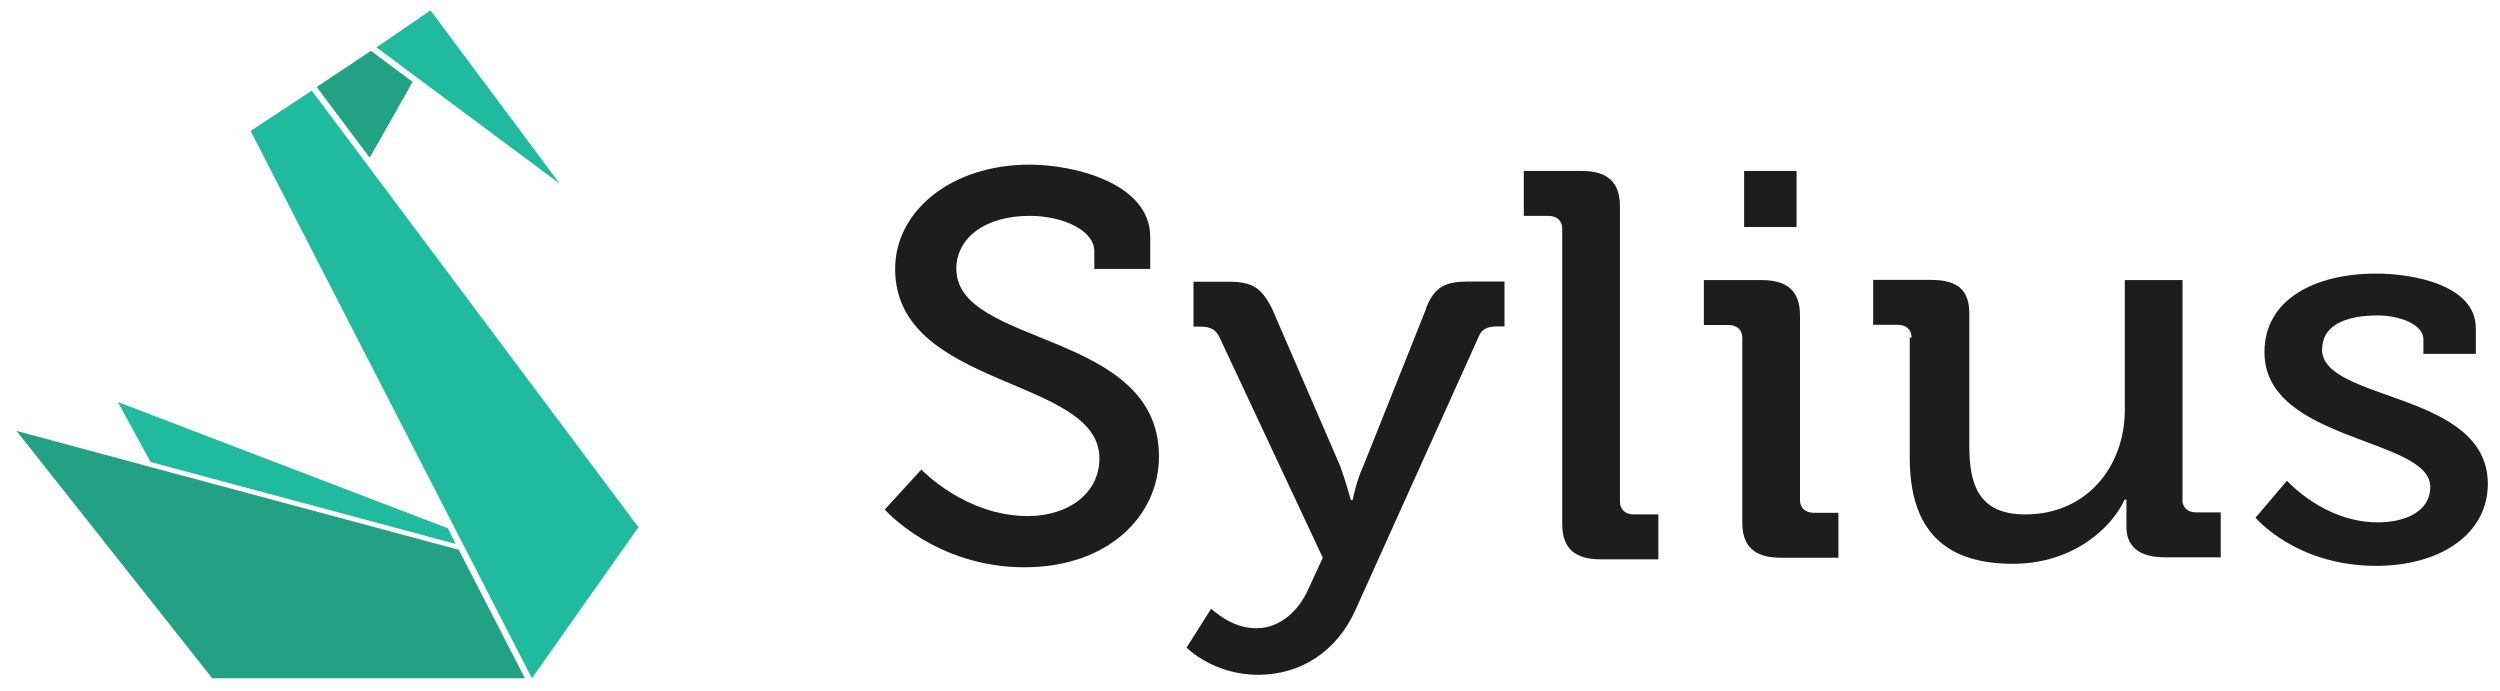
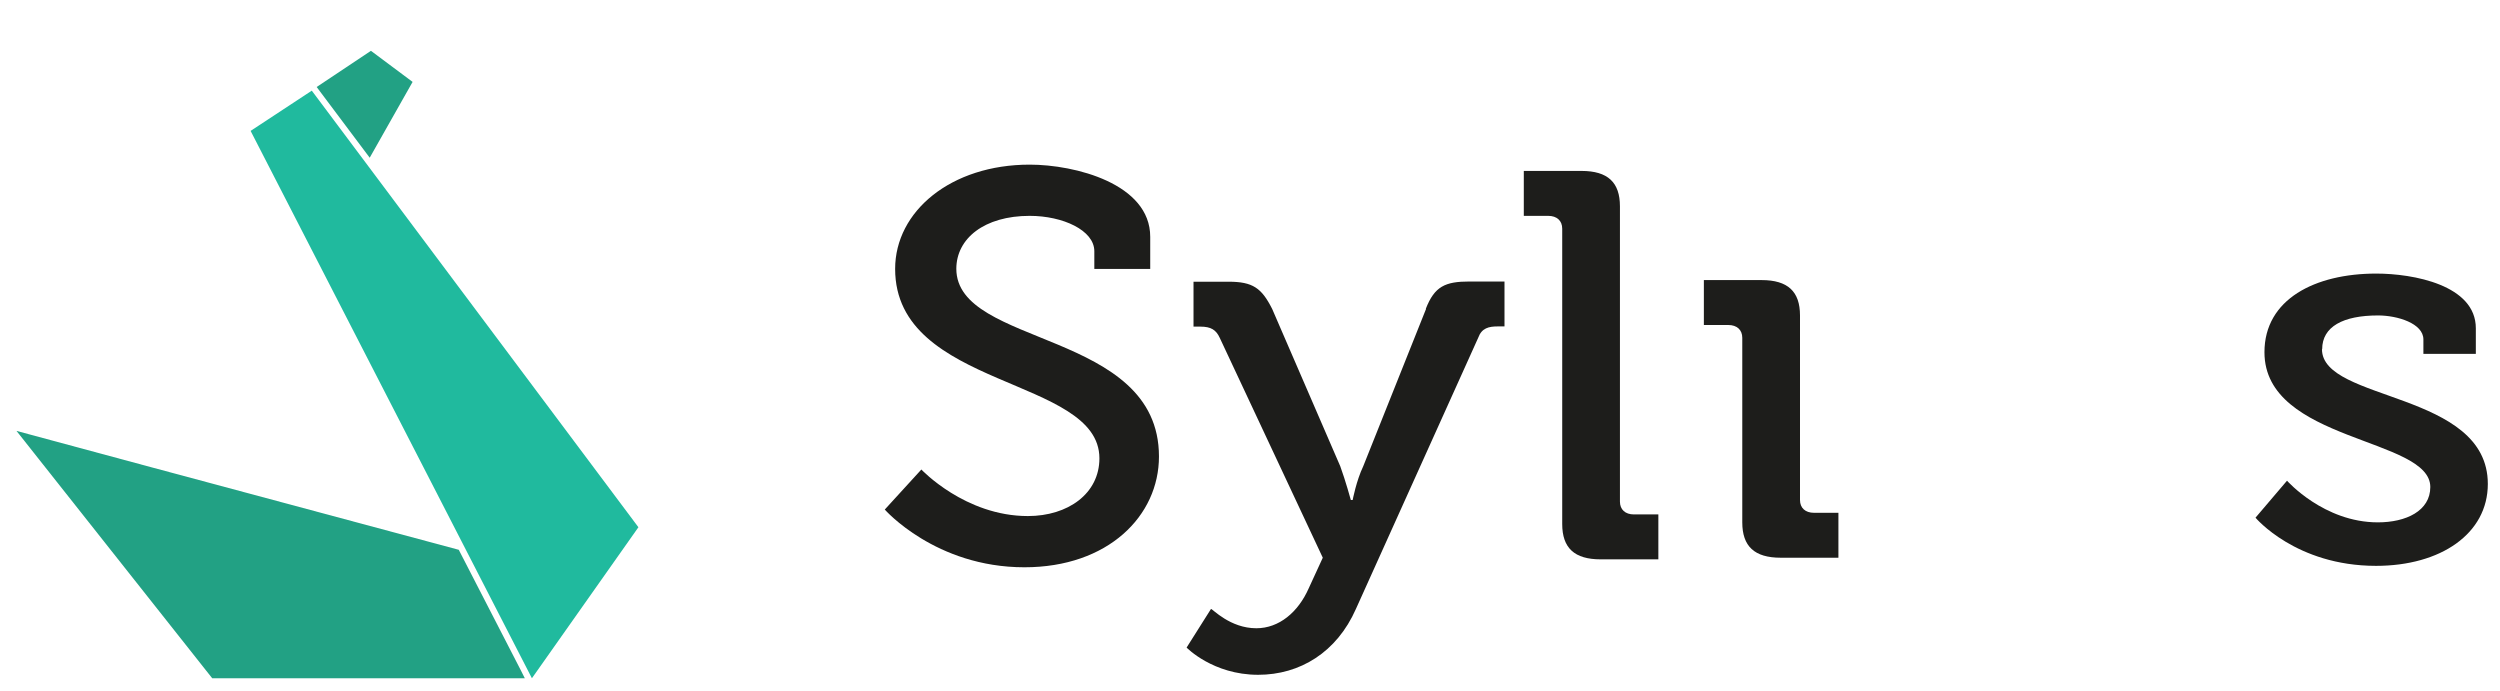
<svg xmlns="http://www.w3.org/2000/svg" width="123" height="34" viewBox="0 0 123 34" fill="none">
  <path d="M70.161 15.2L67.071 22.94C66.731 23.65 66.551 24.6 66.551 24.6H66.461C66.461 24.6 66.201 23.65 65.941 22.94L62.591 15.2C62.071 14.17 61.641 13.86 60.441 13.86H58.721V16.07H59.061C59.581 16.07 59.831 16.23 60.011 16.62L65.081 27.44L64.391 28.94C63.871 30.12 62.931 30.91 61.811 30.91C60.521 30.91 59.661 29.96 59.581 29.96L58.381 31.86C58.381 31.86 59.671 33.2 61.901 33.2C63.961 33.2 65.771 32.09 66.711 29.96L72.731 16.61C72.901 16.14 73.251 16.06 73.681 16.06H74.021V13.85H72.301C71.101 13.85 70.581 14.09 70.151 15.19L70.161 15.2Z" fill="#1D1D1B" />
  <path d="M47.051 13.23C47.051 11.73 48.431 10.62 50.661 10.62C52.291 10.62 53.841 11.33 53.841 12.36V13.23H56.591V11.65C56.591 9.04 52.891 8.1 50.661 8.1C46.791 8.1 44.041 10.39 44.041 13.23C44.041 19.15 54.091 18.52 54.091 22.55C54.091 24.29 52.541 25.39 50.571 25.39C47.481 25.39 45.331 23.1 45.331 23.1L43.531 25.07C43.531 25.07 46.021 27.91 50.401 27.91C54.521 27.91 57.021 25.38 57.021 22.46C57.021 16.22 47.051 17.09 47.051 13.22V13.23Z" fill="#1D1D1B" />
  <path d="M79.701 24.68V10.15C79.701 8.97 79.101 8.41 77.811 8.41H74.971V10.62H76.171C76.601 10.62 76.861 10.86 76.861 11.25V25.78C76.861 26.96 77.461 27.52 78.751 27.52H81.591V25.31H80.391C79.961 25.31 79.701 25.07 79.701 24.68Z" fill="#1D1D1B" />
-   <path d="M88.391 8.41H85.811V11.17H88.391V8.41Z" fill="#1D1D1B" />
  <path d="M114.251 17.18C114.251 16.07 115.281 15.52 117.001 15.52C117.951 15.52 119.231 15.91 119.231 16.7V17.41H121.811V16.15C121.811 14.02 118.721 13.46 116.911 13.46C113.901 13.46 111.411 14.72 111.411 17.33C111.411 21.75 119.571 21.52 119.571 23.96C119.571 25.14 118.371 25.7 116.991 25.7C114.331 25.7 112.521 23.65 112.521 23.65L110.971 25.47C110.971 25.47 112.951 27.84 116.901 27.84C120.081 27.84 122.401 26.26 122.401 23.81C122.401 19.23 114.241 19.78 114.241 17.18H114.251Z" fill="#1D1D1B" />
-   <path d="M107.38 24.599V13.78H104.54V20.18C104.54 22.869 102.74 25.309 99.64 25.309C97.32 25.309 96.89 23.809 96.89 21.91V15.43C96.89 14.319 96.37 13.77 95 13.77H92.16V15.98H93.36C93.79 15.98 94.05 16.22 94.05 16.61H93.96V22.529C93.96 26.079 95.68 27.739 99.03 27.739C102.04 27.739 103.93 25.919 104.53 24.579H104.62V25.92C104.62 26.87 105.22 27.42 106.51 27.42H109.26V25.209H108.06C107.63 25.209 107.37 24.97 107.37 24.579L107.38 24.599Z" fill="#1D1D1B" />
  <path d="M88.56 24.6V15.52C88.56 14.34 87.96 13.78 86.67 13.78H83.83V15.99H85.03C85.46 15.99 85.72 16.23 85.72 16.62V25.7C85.72 26.88 86.32 27.44 87.61 27.44H90.45V25.23H89.25C88.82 25.23 88.56 24.99 88.56 24.6Z" fill="#1D1D1B" />
  <path d="M20.3 4.03L18.25 2.5L15.58 4.28L18.19 7.76L20.3 4.03Z" fill="#22A184" />
  <path d="M22.571 27.05L7.561 23.02L0.811 21.2L10.441 33.37H25.821L25.62 32.97L22.571 27.05Z" fill="#22A184" />
-   <path d="M22.421 26.76L22.031 25.99L5.801 19.78L7.401 22.72L7.481 22.75L22.421 26.76Z" fill="#20BA9E" />
-   <path d="M21.181 0.51L18.521 2.33L27.541 9.04L21.181 0.51Z" fill="#20BA9E" />
  <path d="M12.33 6.44L26.17 33.37L31.41 25.94L15.34 4.46L12.33 6.44Z" fill="#20BA9E" />
</svg>